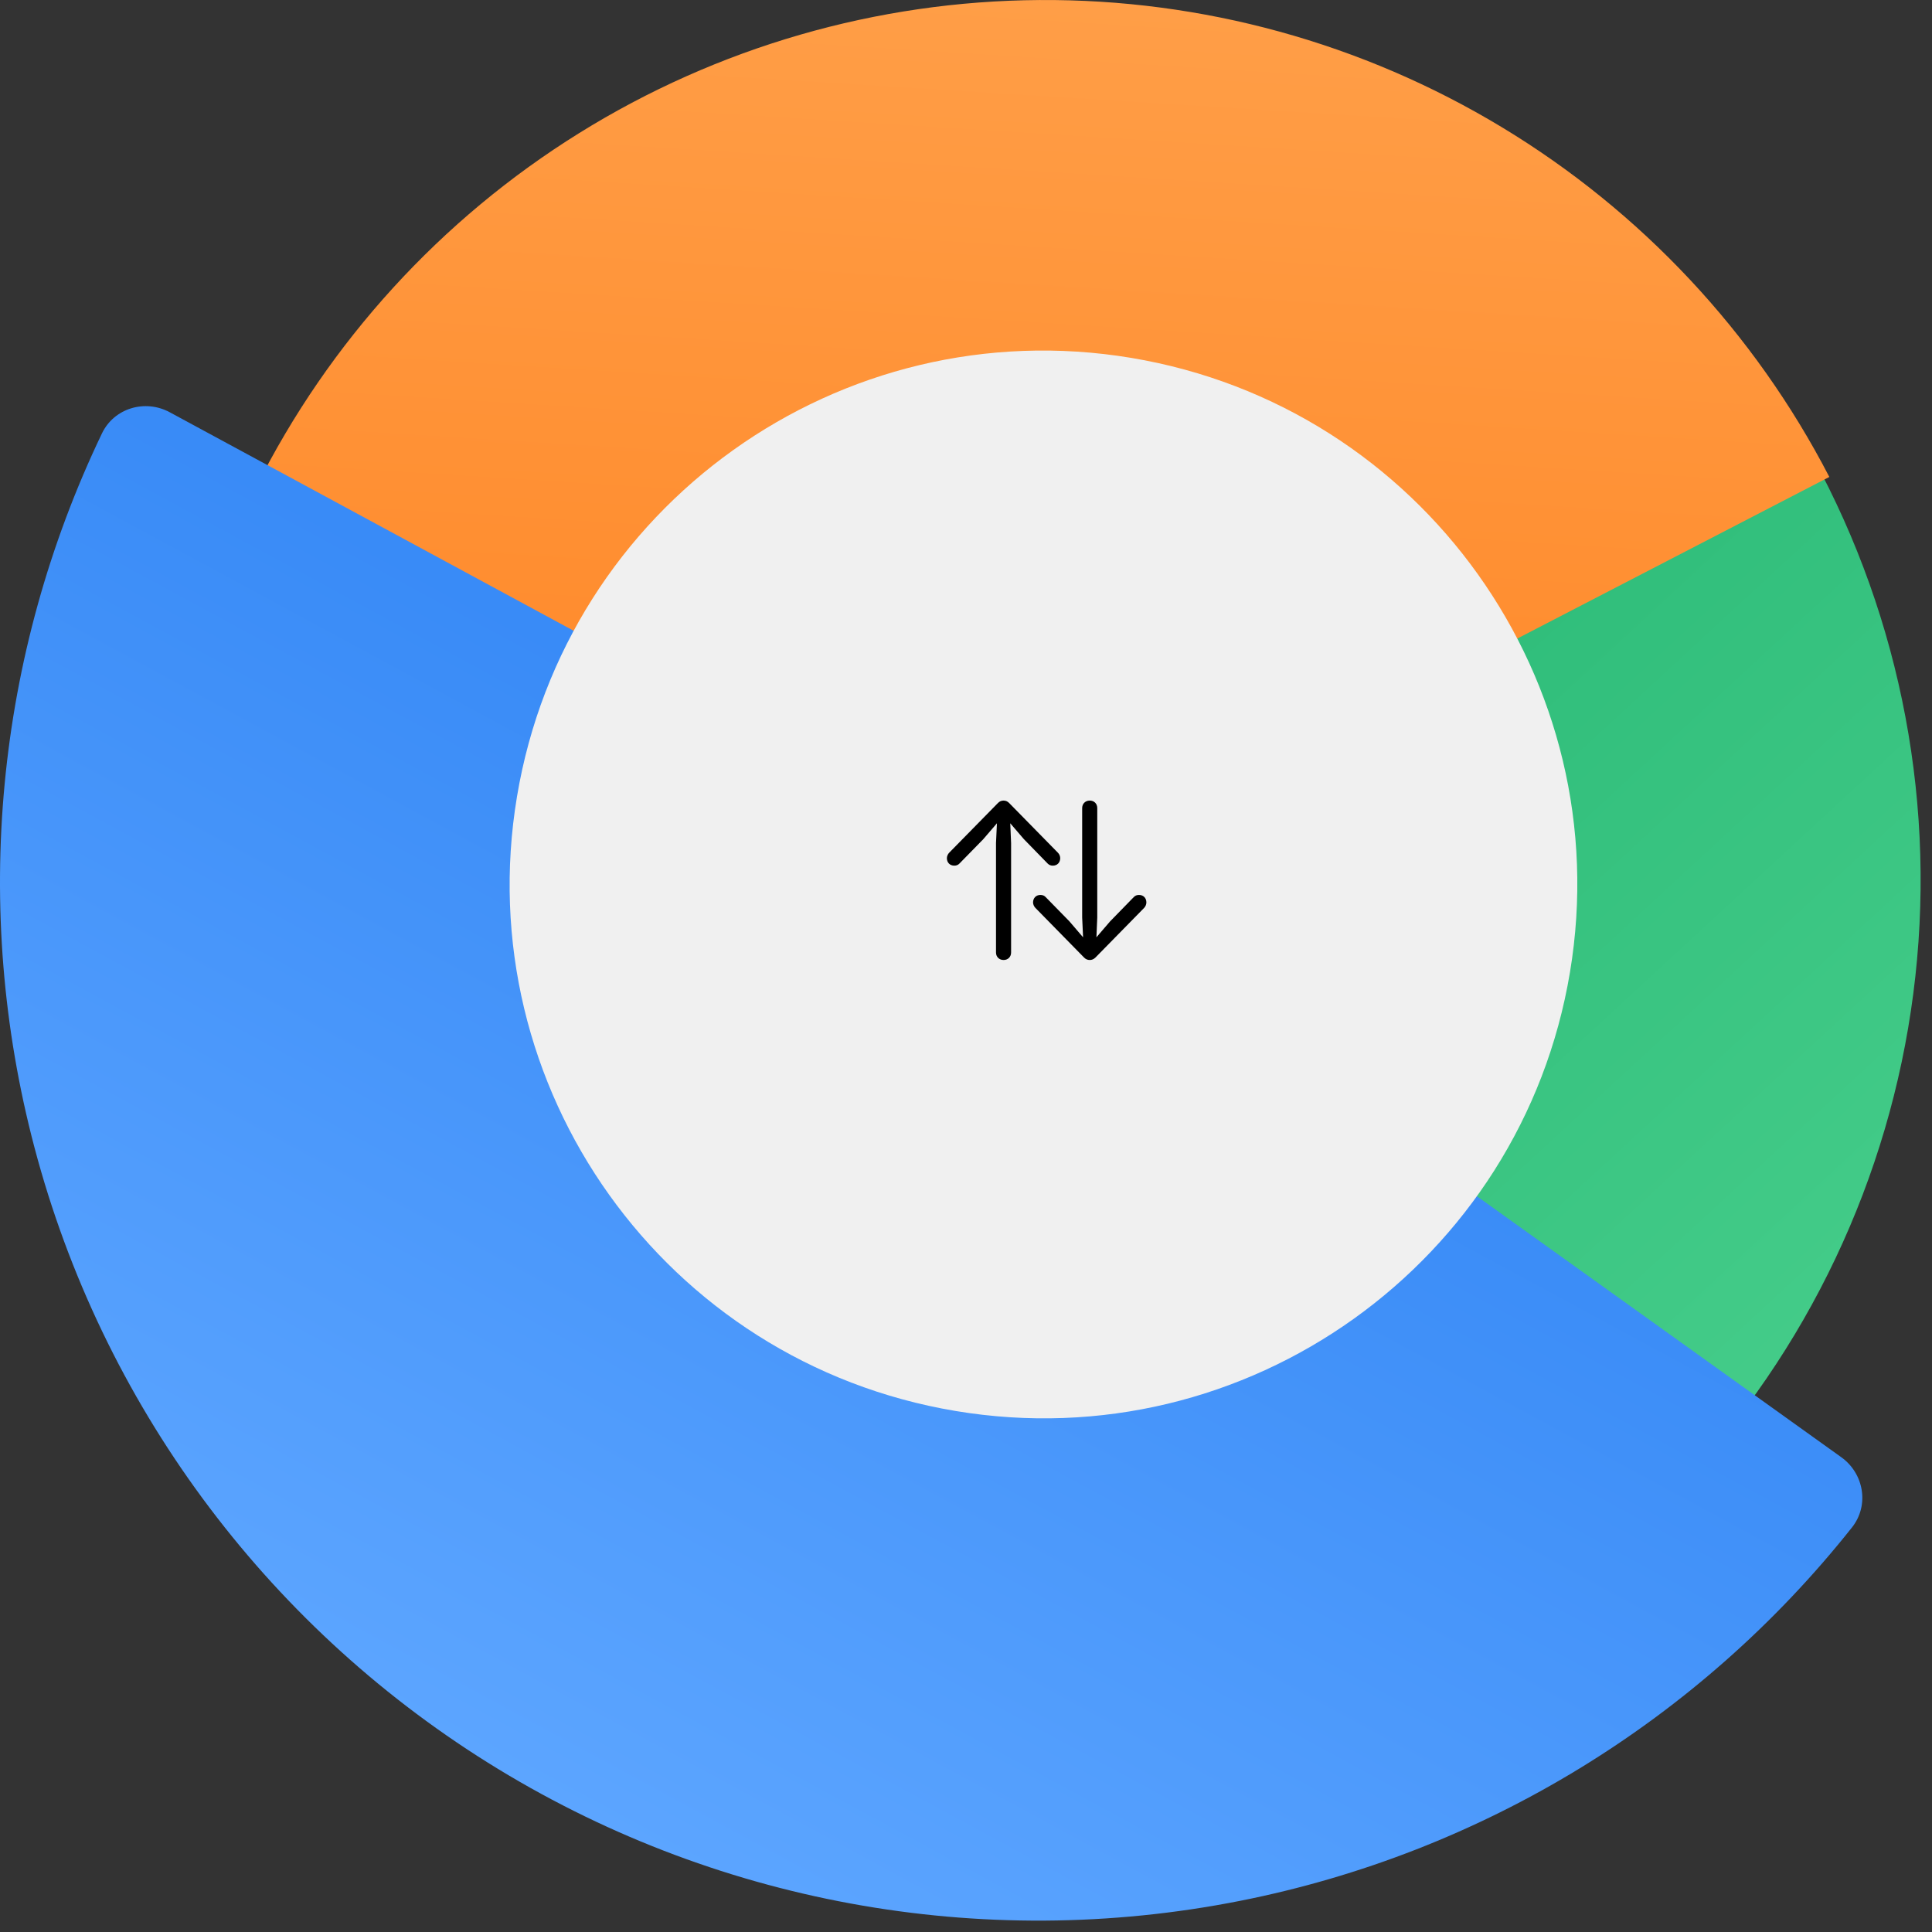
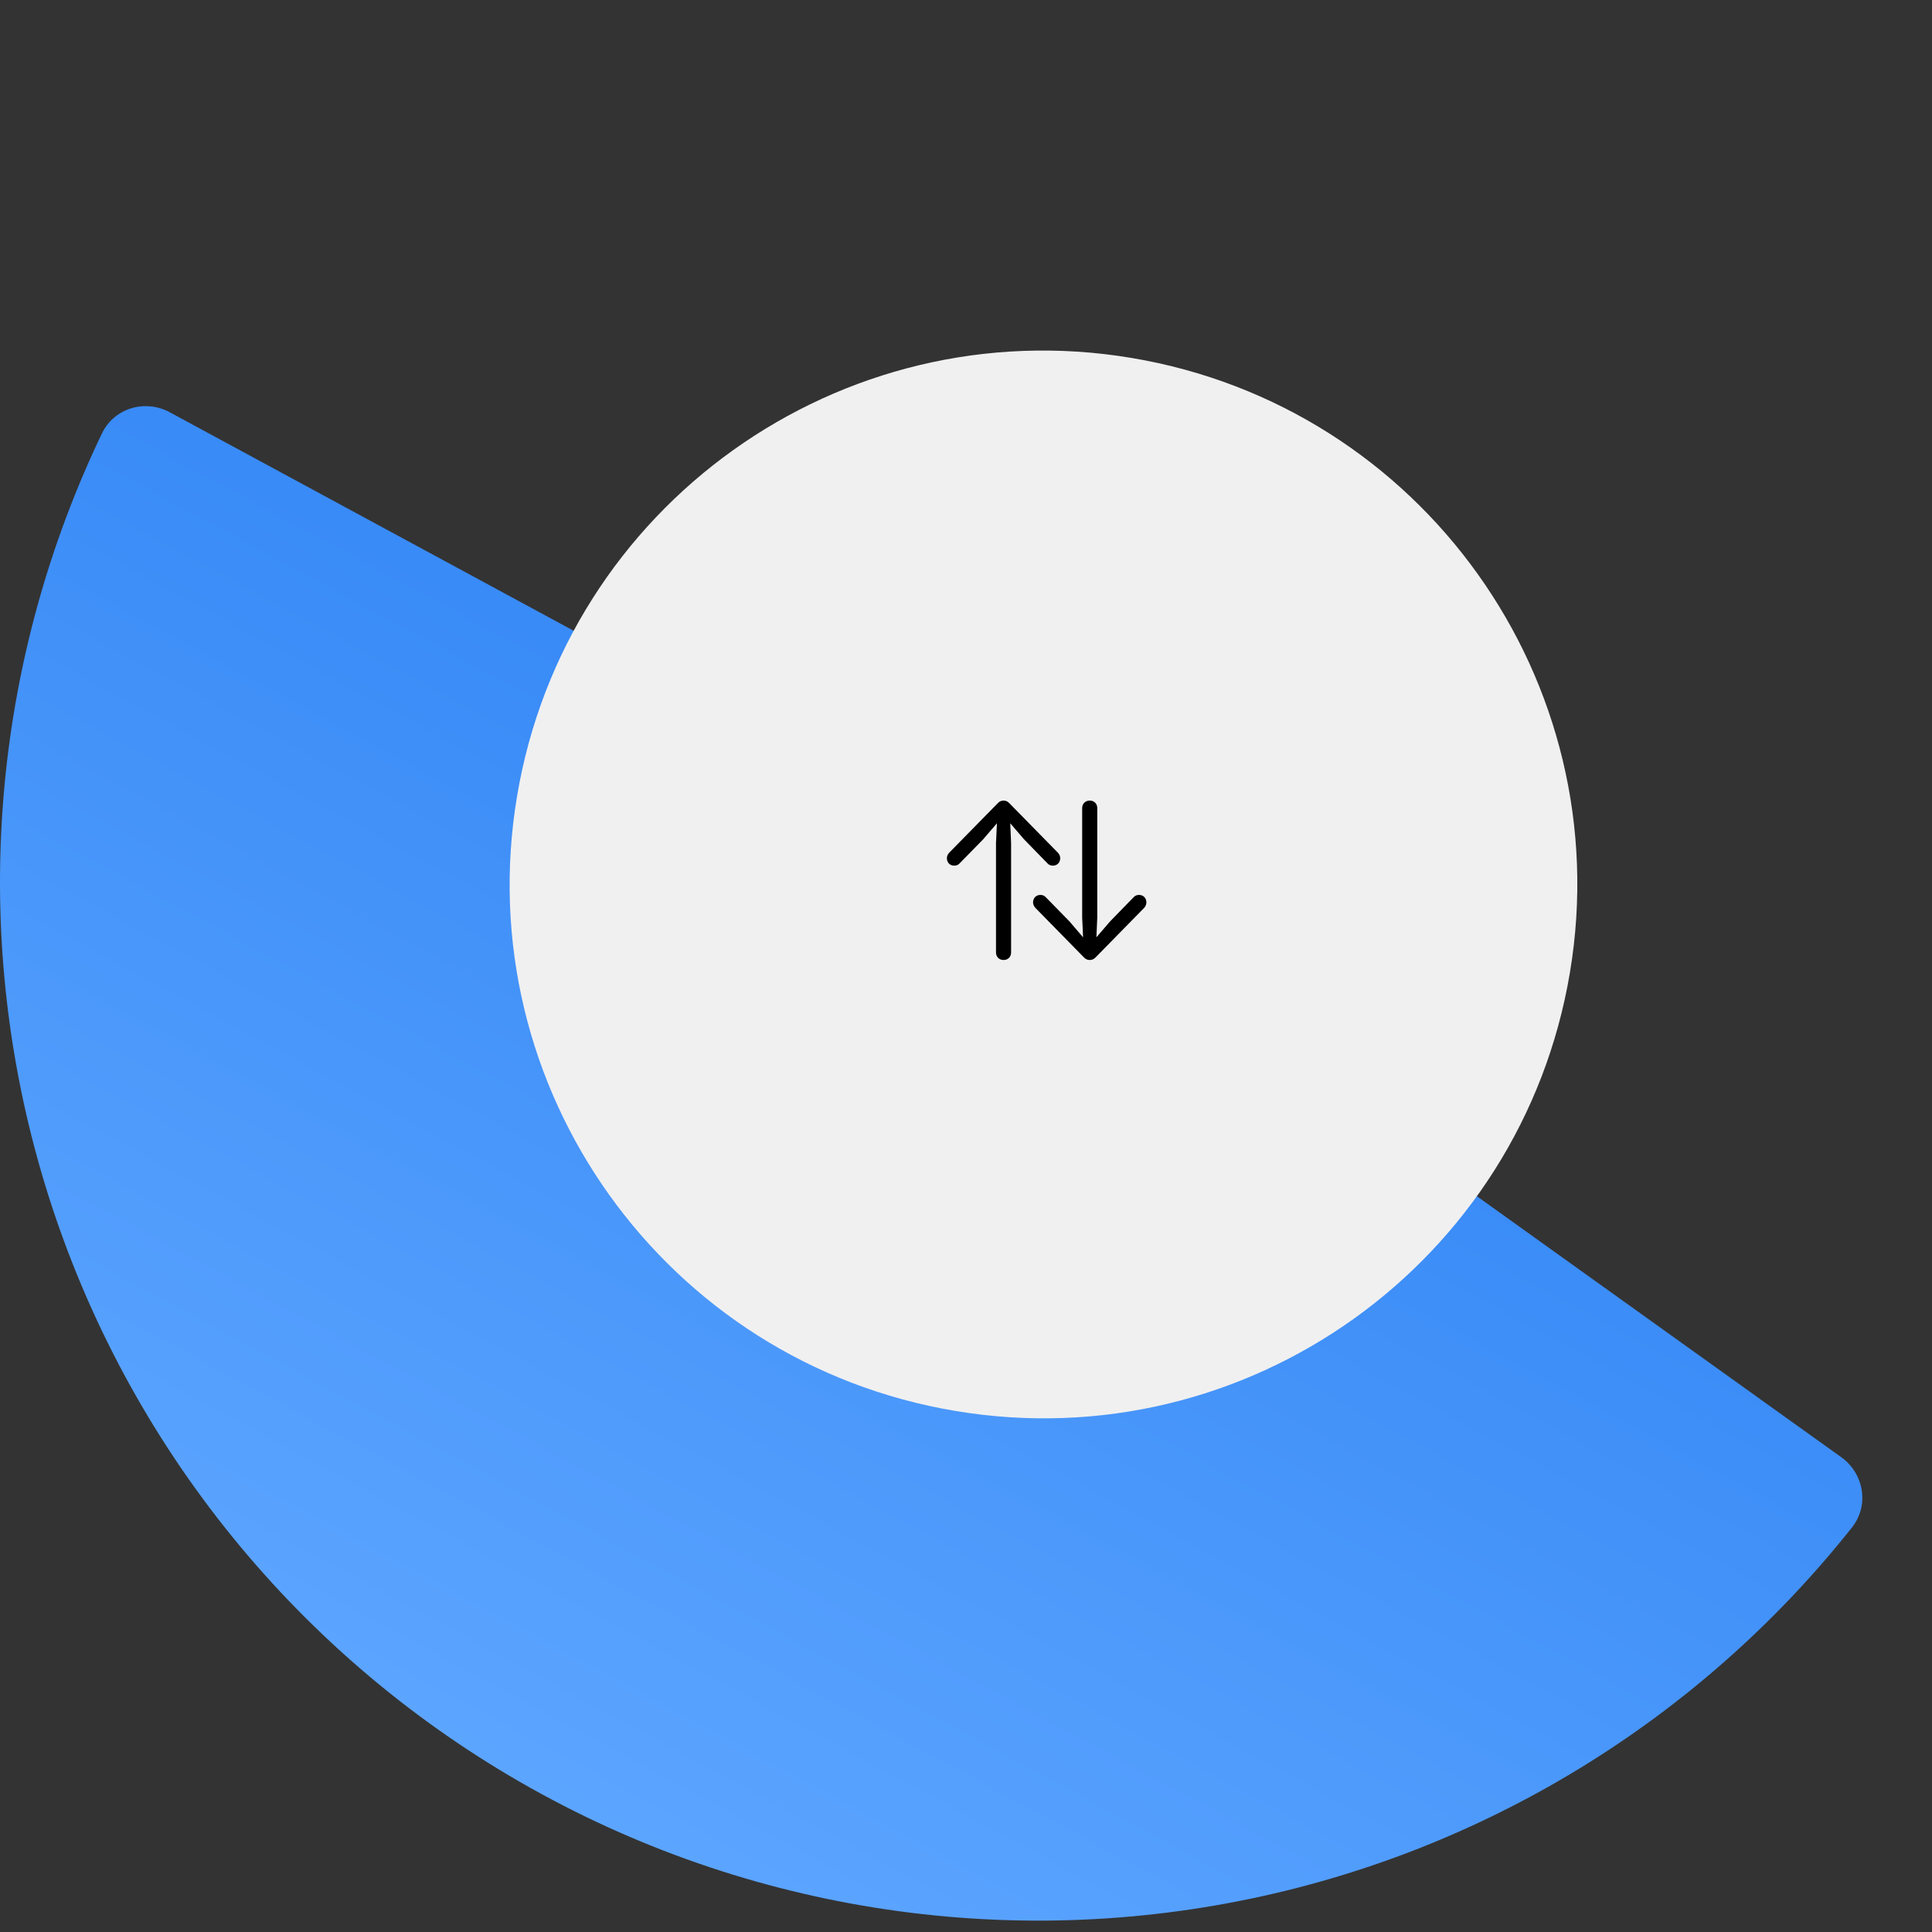
<svg xmlns="http://www.w3.org/2000/svg" fill="none" height="100%" overflow="visible" preserveAspectRatio="none" style="display: block;" viewBox="0 0 85 85" width="100%">
  <rect x="0" y="0" width="85" height="85" fill="#333333" stroke="none" />
  <g id="6">
-     <path d="M75.898 63.099C81.046 56.712 84.04 48.859 84.451 40.666C84.862 32.472 82.669 24.359 78.186 17.488L45.656 38.719L75.898 63.099Z" fill="url(#paint0_linear_0_1885)" />
-     <path d="M80.483 20.984C77.189 14.622 72.2 9.295 66.067 5.592C59.935 1.889 52.898 -0.046 45.734 0.001C38.571 0.048 31.559 2.075 25.476 5.859C19.393 9.642 14.474 15.034 11.264 21.439L45.989 38.848L80.483 20.984Z" fill="url(#paint1_linear_0_1885)" />
    <path d="M7.469 18.138C6.383 17.551 5.02 17.953 4.486 19.067C-0.192 28.829 -1.262 39.962 1.514 50.475C4.48 61.711 11.616 71.394 21.469 77.553C31.322 83.713 43.152 85.886 54.55 83.631C65.216 81.521 74.754 75.682 81.48 67.2C82.247 66.232 82.012 64.831 81.008 64.111L45.684 38.811L7.469 18.138Z" fill="url(#paint2_linear_0_1885)" />
    <path d="M69.072 42.776C66.938 55.57 54.838 64.212 42.045 62.078C29.252 59.944 20.611 47.843 22.745 35.049C24.878 22.255 36.979 13.613 49.772 15.746C62.565 17.88 71.206 29.982 69.072 42.776Z" fill="#F0F0F0" />
    <path d="M47.945 42.236C48.034 42.236 48.119 42.203 48.194 42.129L50.336 39.945C50.399 39.882 50.436 39.785 50.436 39.704C50.436 39.507 50.303 39.373 50.109 39.373C50.013 39.373 49.943 39.407 49.883 39.466L48.84 40.536L48.238 41.237L48.275 40.368V35.552C48.275 35.359 48.138 35.222 47.945 35.222C47.752 35.222 47.611 35.359 47.611 35.552V40.368L47.651 41.237L47.05 40.536L46.003 39.466C45.947 39.407 45.873 39.373 45.776 39.373C45.587 39.373 45.45 39.507 45.45 39.704C45.45 39.785 45.491 39.882 45.554 39.945L47.696 42.129C47.767 42.203 47.852 42.236 47.945 42.236ZM44.154 42.236C44.347 42.236 44.484 42.099 44.484 41.906V37.09L44.447 36.221L45.049 36.922L46.092 37.992C46.151 38.051 46.222 38.085 46.319 38.085C46.512 38.085 46.645 37.951 46.645 37.754C46.645 37.673 46.608 37.576 46.541 37.513L44.399 35.33C44.328 35.255 44.243 35.222 44.154 35.222C44.061 35.222 43.976 35.255 43.905 35.33L41.763 37.513C41.7 37.576 41.659 37.673 41.659 37.754C41.659 37.951 41.792 38.085 41.986 38.085C42.082 38.085 42.156 38.051 42.212 37.992L43.259 36.922L43.861 36.221L43.82 37.09V41.906C43.82 42.099 43.961 42.236 44.154 42.236Z" fill="black" />
  </g>
  <defs>
    <linearGradient gradientUnits="userSpaceOnUse" id="paint0_linear_0_1885" x1="81.262" x2="3.238" y1="84.5" y2="1.11346e-05">
      <stop stop-color="#4FD491" />
      <stop offset="1" stop-color="#0BA360" />
    </linearGradient>
    <linearGradient gradientUnits="userSpaceOnUse" id="paint1_linear_0_1885" x1="44.893" x2="39.607" y1="9.1474e-06" y2="84.5">
      <stop stop-color="#FF9E47" />
      <stop offset="1" stop-color="#FF6B00" />
    </linearGradient>
    <linearGradient gradientUnits="userSpaceOnUse" id="paint2_linear_0_1885" x1="23.95" x2="67.426" y1="78.998" y2="-1.372">
      <stop stop-color="#5CA5FF" />
      <stop offset="1" stop-color="#1570EE" />
    </linearGradient>
  </defs>
</svg>